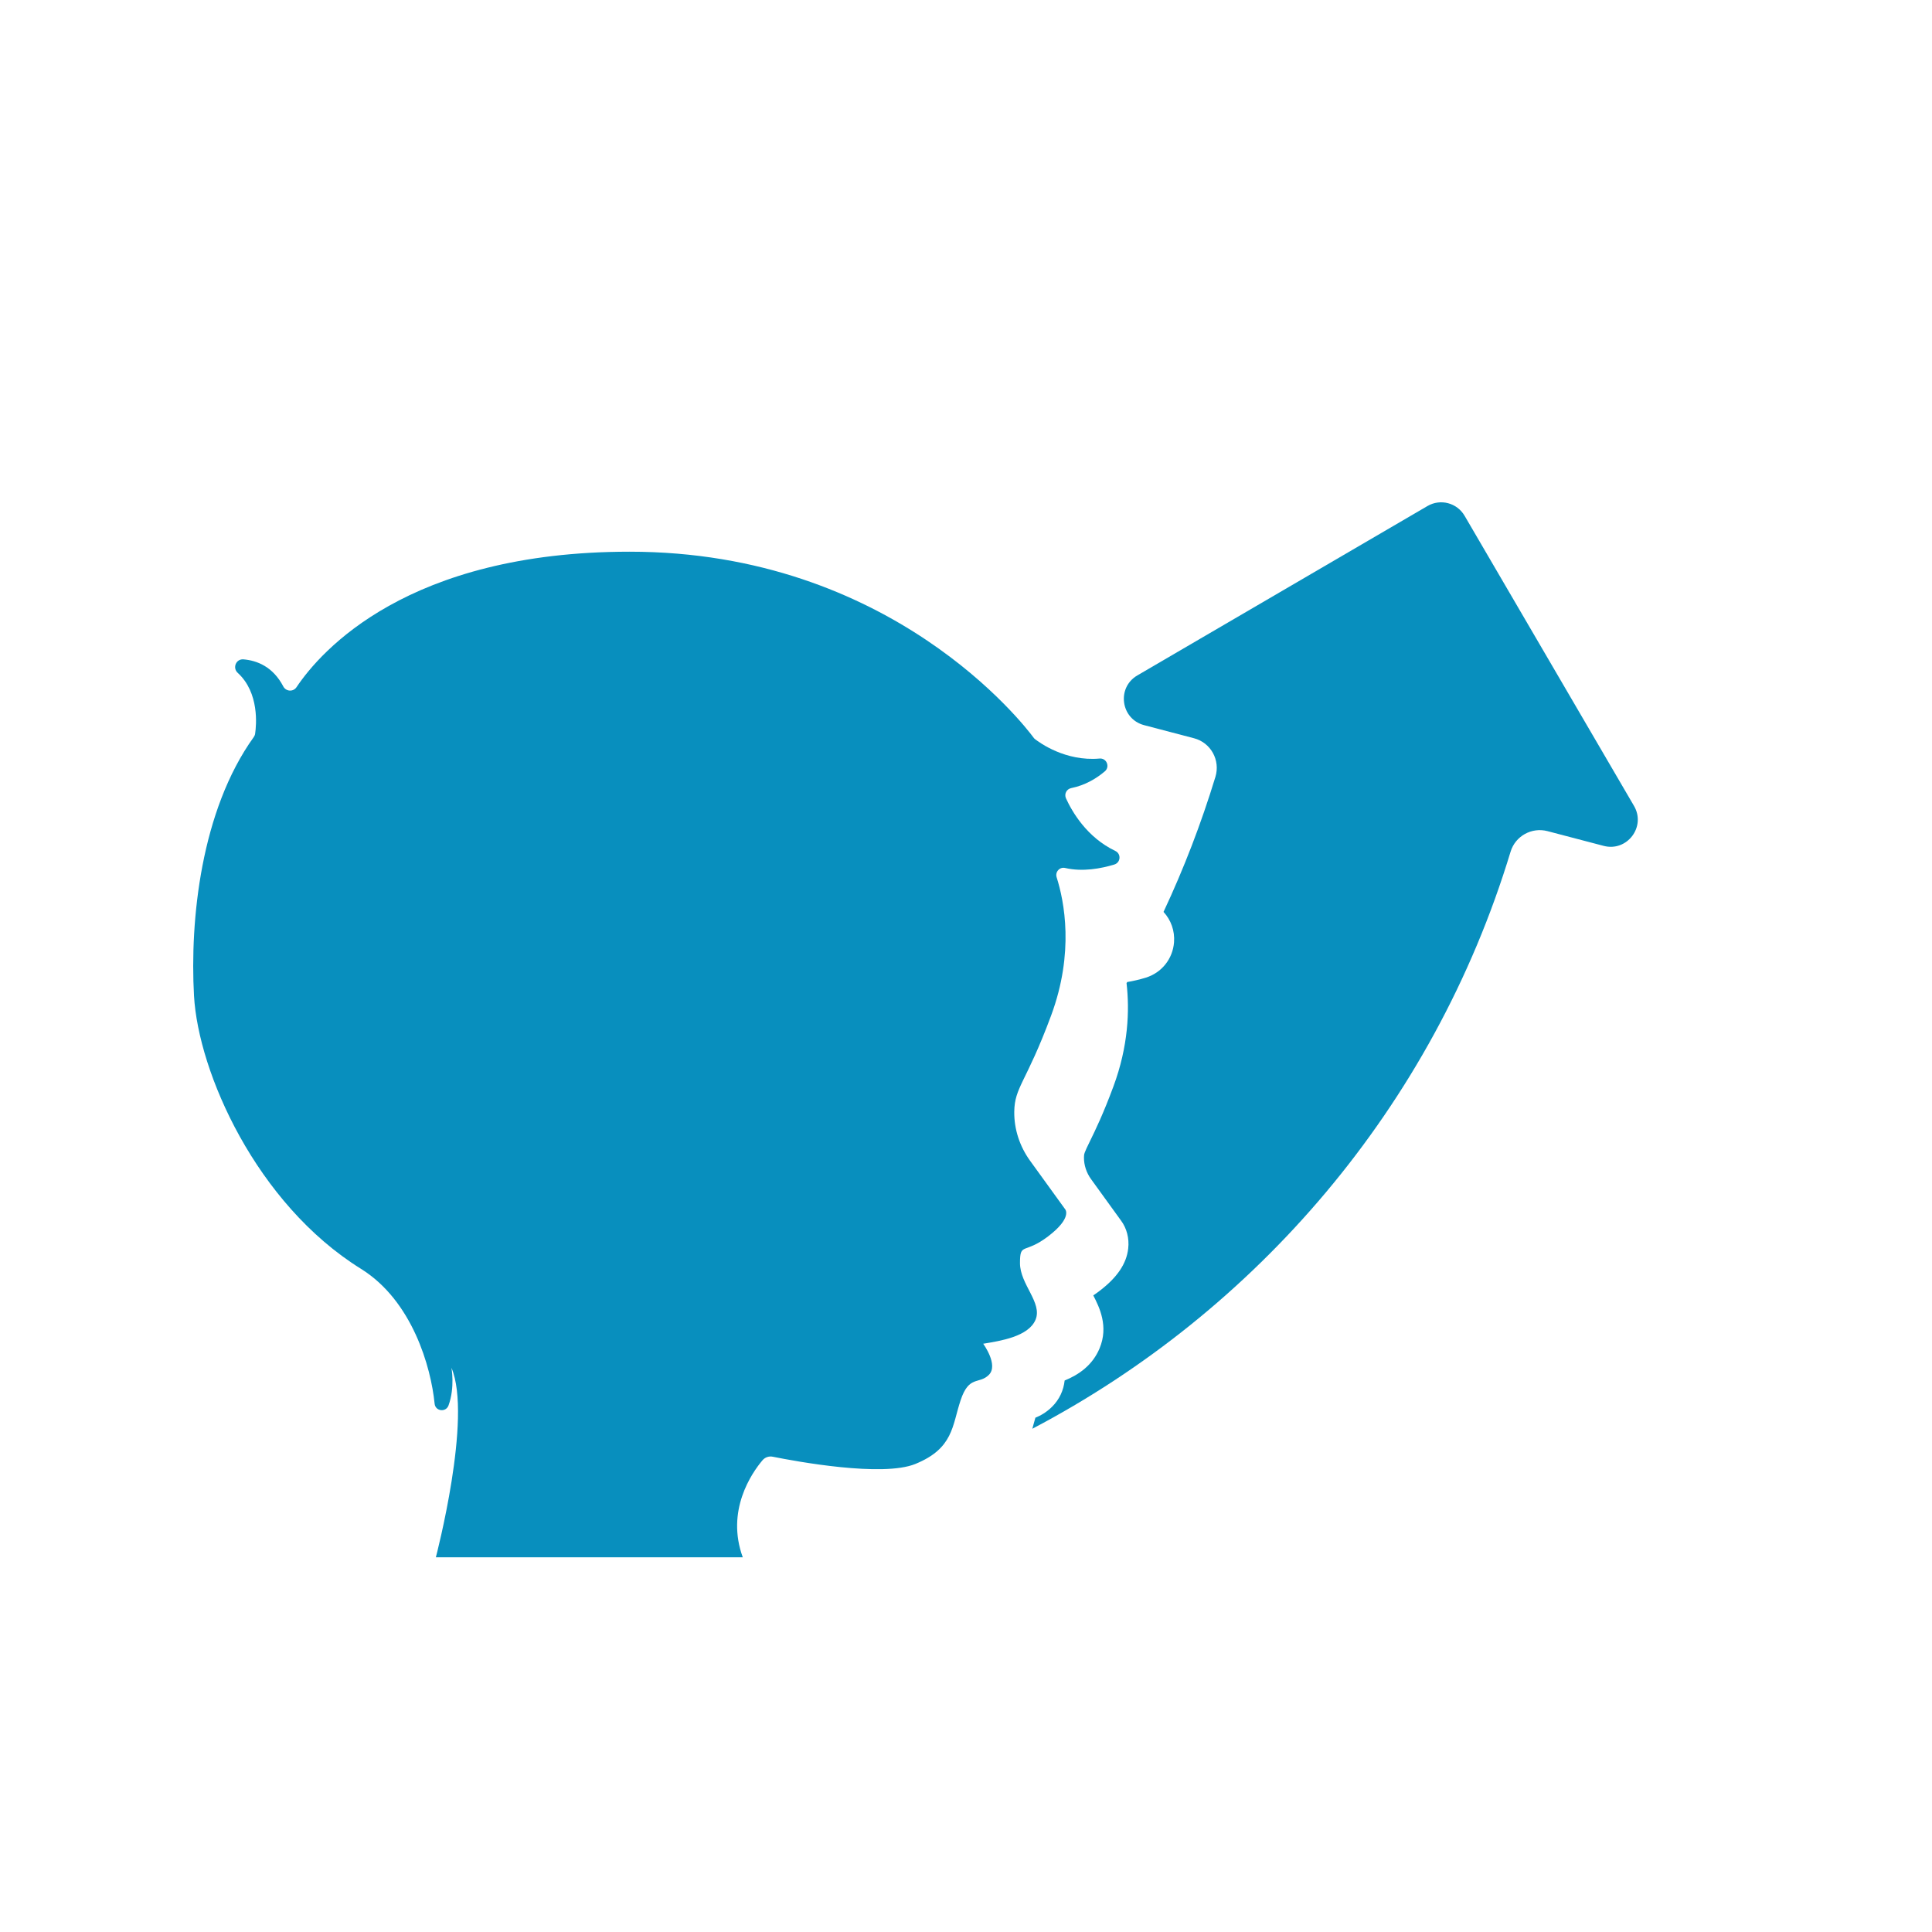
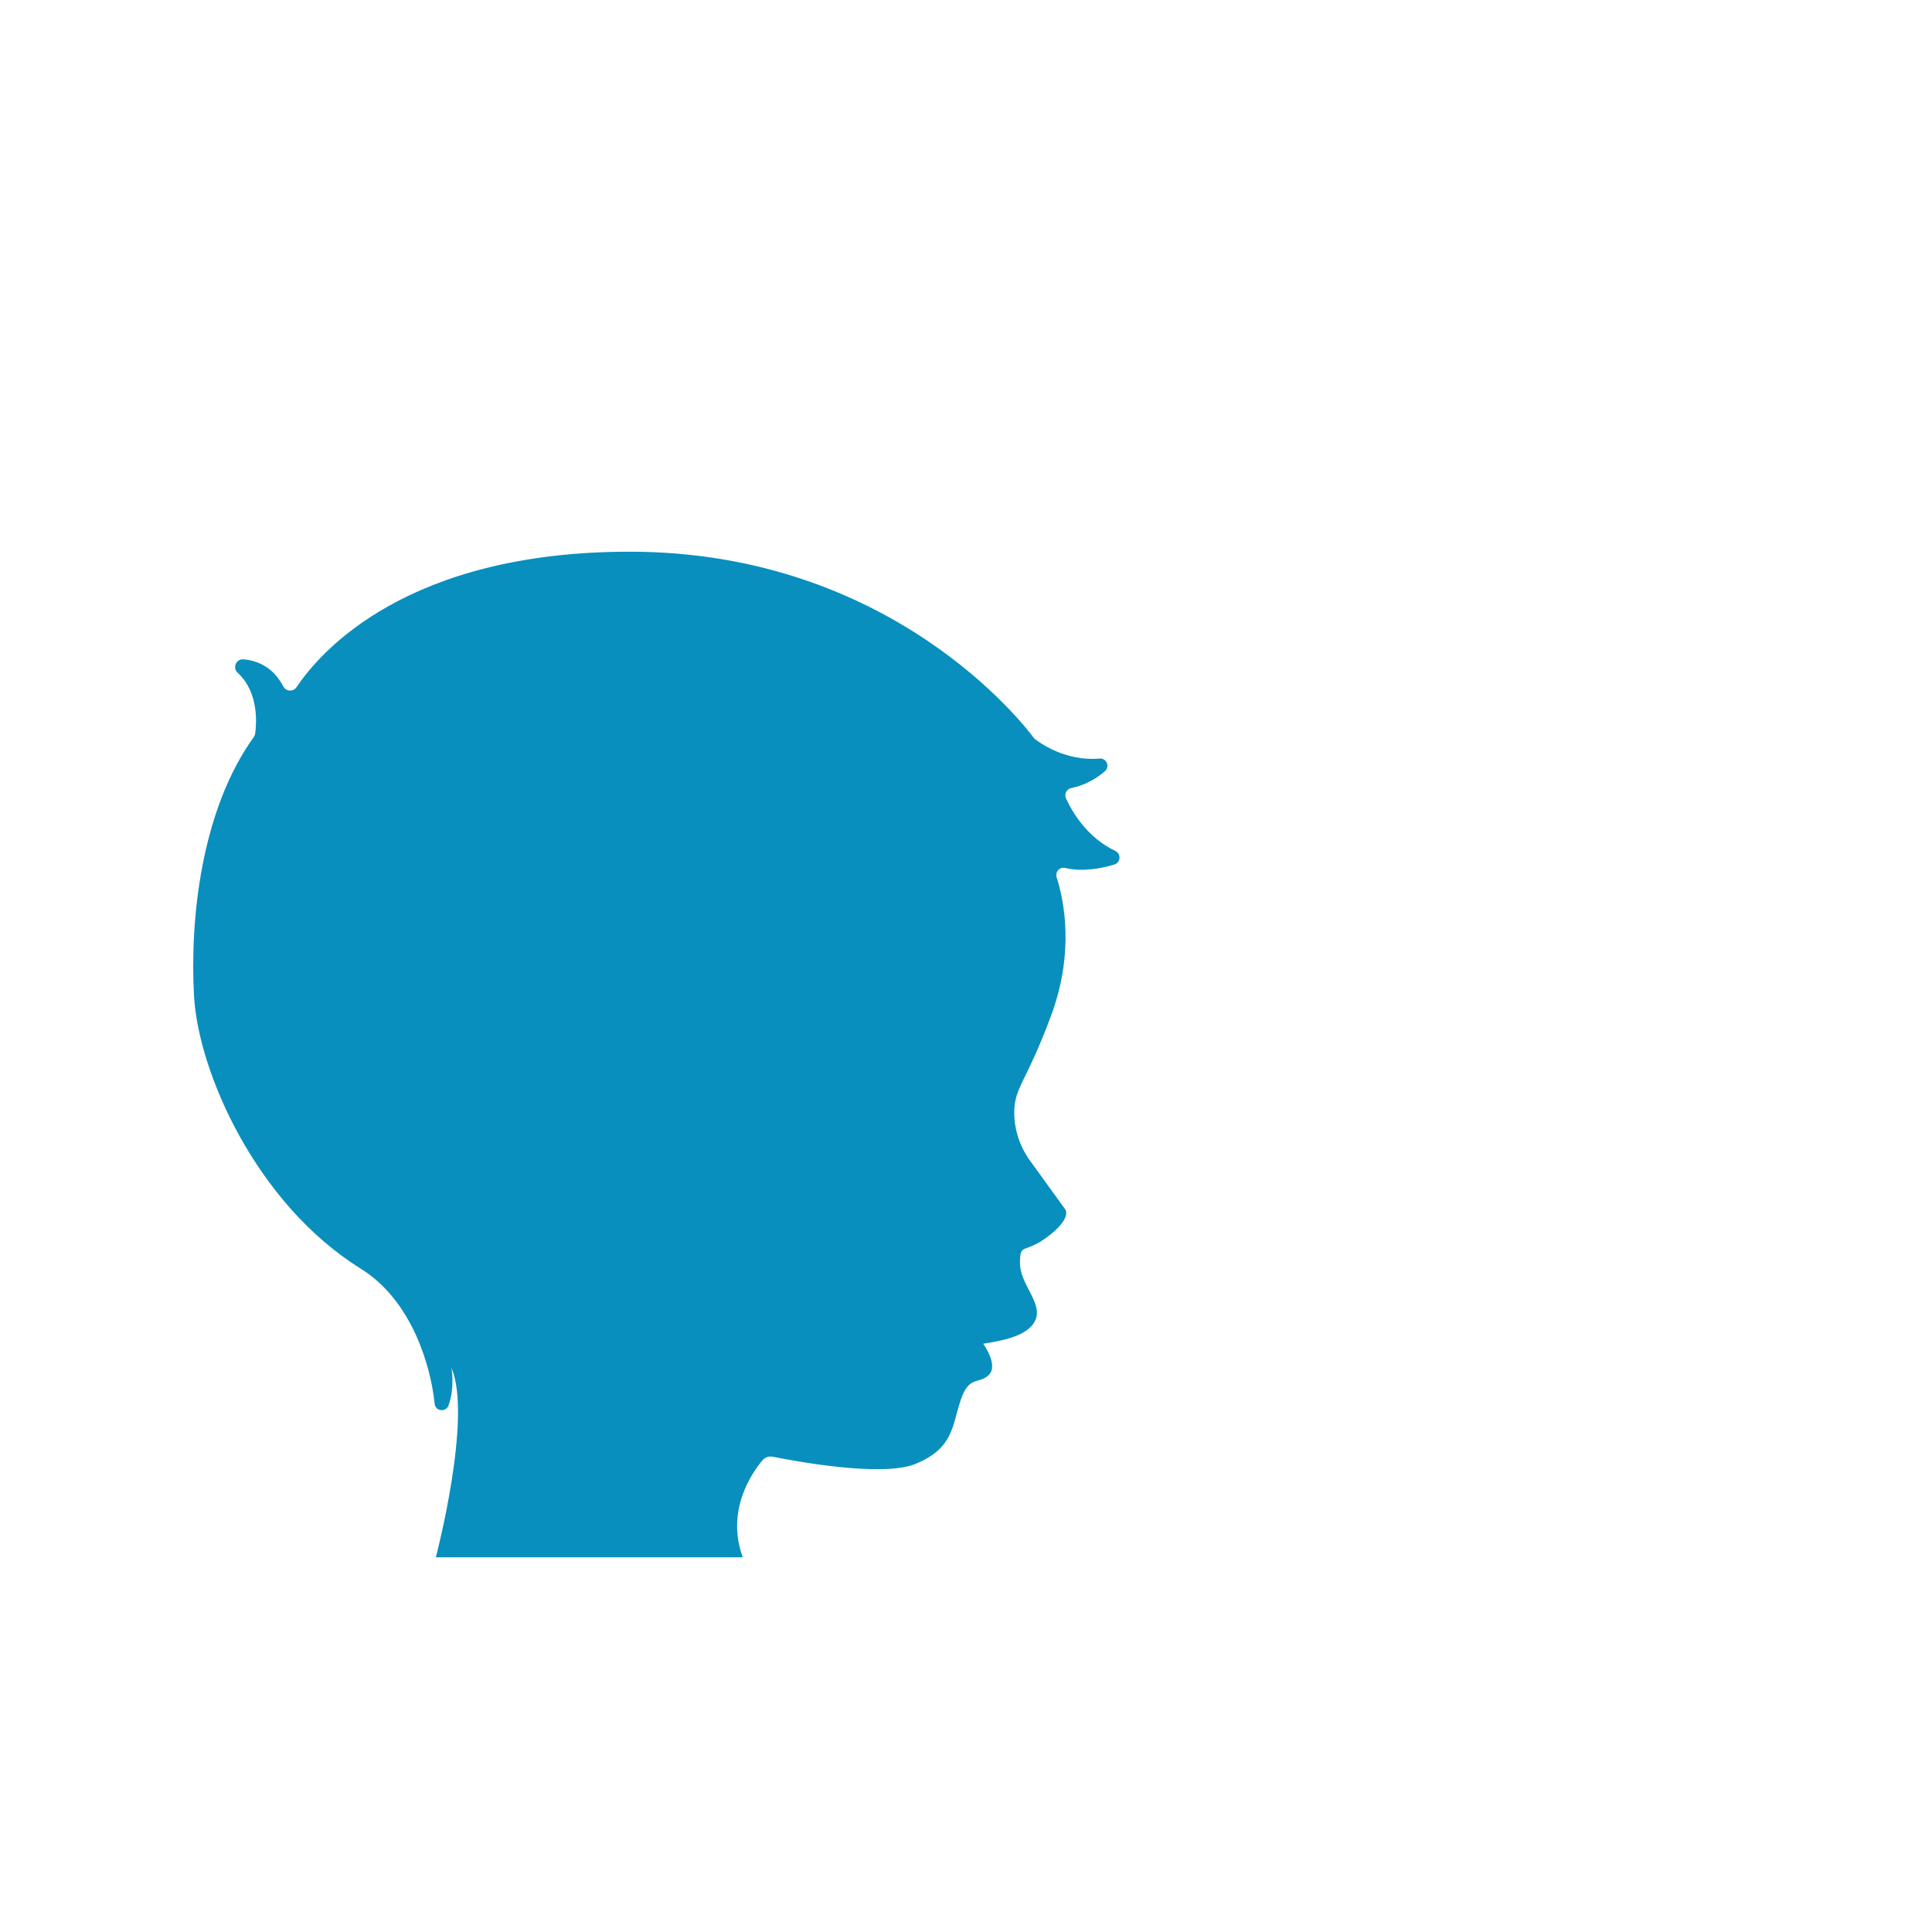
<svg xmlns="http://www.w3.org/2000/svg" width="50" height="50" viewBox="0 0 50 50" fill="none">
-   <path d="M42.288 20.857L37.904 13.349C37.708 13.013 37.278 12.9 36.943 13.096L29.434 17.48C28.893 17.796 29.004 18.608 29.61 18.767L30.901 19.106C31.336 19.22 31.586 19.674 31.455 20.105C31.086 21.316 30.636 22.483 30.112 23.6C30.304 23.808 30.406 24.088 30.384 24.384C30.352 24.815 30.064 25.176 29.649 25.303C29.488 25.352 29.328 25.389 29.172 25.415C29.166 25.425 29.161 25.435 29.155 25.444C29.236 26.149 29.202 27.075 28.815 28.118C28.553 28.826 28.348 29.247 28.212 29.525C28.054 29.848 28.054 29.863 28.053 29.955C28.051 30.15 28.116 30.35 28.237 30.517L29.011 31.587C29.16 31.787 29.228 32.048 29.198 32.311C29.155 32.702 28.914 33.059 28.462 33.404C28.403 33.45 28.347 33.489 28.294 33.525C28.451 33.828 28.695 34.325 28.457 34.895C28.276 35.33 27.922 35.578 27.553 35.727C27.525 35.984 27.416 36.218 27.232 36.402C27.08 36.555 26.922 36.639 26.796 36.69C26.779 36.748 26.762 36.809 26.745 36.872C26.736 36.906 26.727 36.94 26.717 36.976C32.489 33.943 37.087 28.663 39.094 22.041C39.217 21.636 39.641 21.402 40.05 21.51L41.502 21.891C42.108 22.05 42.604 21.398 42.288 20.857Z" fill="#088FBE" />
  <path d="M27.565 22.463C27.424 22.43 27.301 22.566 27.346 22.705C27.542 23.322 27.808 24.651 27.202 26.284C26.558 28.021 26.257 28.128 26.249 28.773C26.244 29.228 26.392 29.672 26.659 30.041L27.569 31.299C27.569 31.299 27.752 31.518 27.129 31.994C26.507 32.47 26.397 32.141 26.397 32.689C26.397 33.239 26.983 33.714 26.8 34.154C26.617 34.593 25.885 34.703 25.445 34.776C25.445 34.776 25.848 35.325 25.592 35.581C25.336 35.837 25.079 35.581 24.86 36.24C24.64 36.899 24.677 37.484 23.689 37.887C22.838 38.234 20.607 37.822 20 37.7C19.9 37.679 19.797 37.715 19.732 37.793C19.451 38.127 18.782 39.097 19.223 40.303H11.28C11.28 40.303 12.232 36.679 11.683 35.398C11.683 35.398 11.779 35.901 11.608 36.372C11.54 36.558 11.268 36.526 11.248 36.328C11.154 35.378 10.67 33.662 9.34 32.836C6.631 31.152 5.131 27.748 5.021 25.771C4.912 23.808 5.2 20.977 6.568 19.074C6.586 19.048 6.599 19.018 6.603 18.986C6.634 18.773 6.716 17.928 6.153 17.414C6.011 17.285 6.108 17.049 6.3 17.064C6.647 17.093 7.062 17.25 7.331 17.764C7.401 17.899 7.589 17.91 7.673 17.785C8.302 16.847 10.549 14.278 16.295 14.278C23.068 14.278 26.51 18.767 26.75 19.091C26.759 19.105 26.771 19.116 26.784 19.127C26.907 19.223 27.574 19.709 28.456 19.631C28.638 19.614 28.733 19.844 28.593 19.962C28.384 20.14 28.093 20.321 27.723 20.396C27.603 20.42 27.537 20.548 27.587 20.66C27.747 21.011 28.131 21.673 28.864 22.022C29.021 22.097 29.004 22.323 28.838 22.374C28.495 22.478 28.019 22.568 27.565 22.463Z" fill="#088FBE" />
</svg>